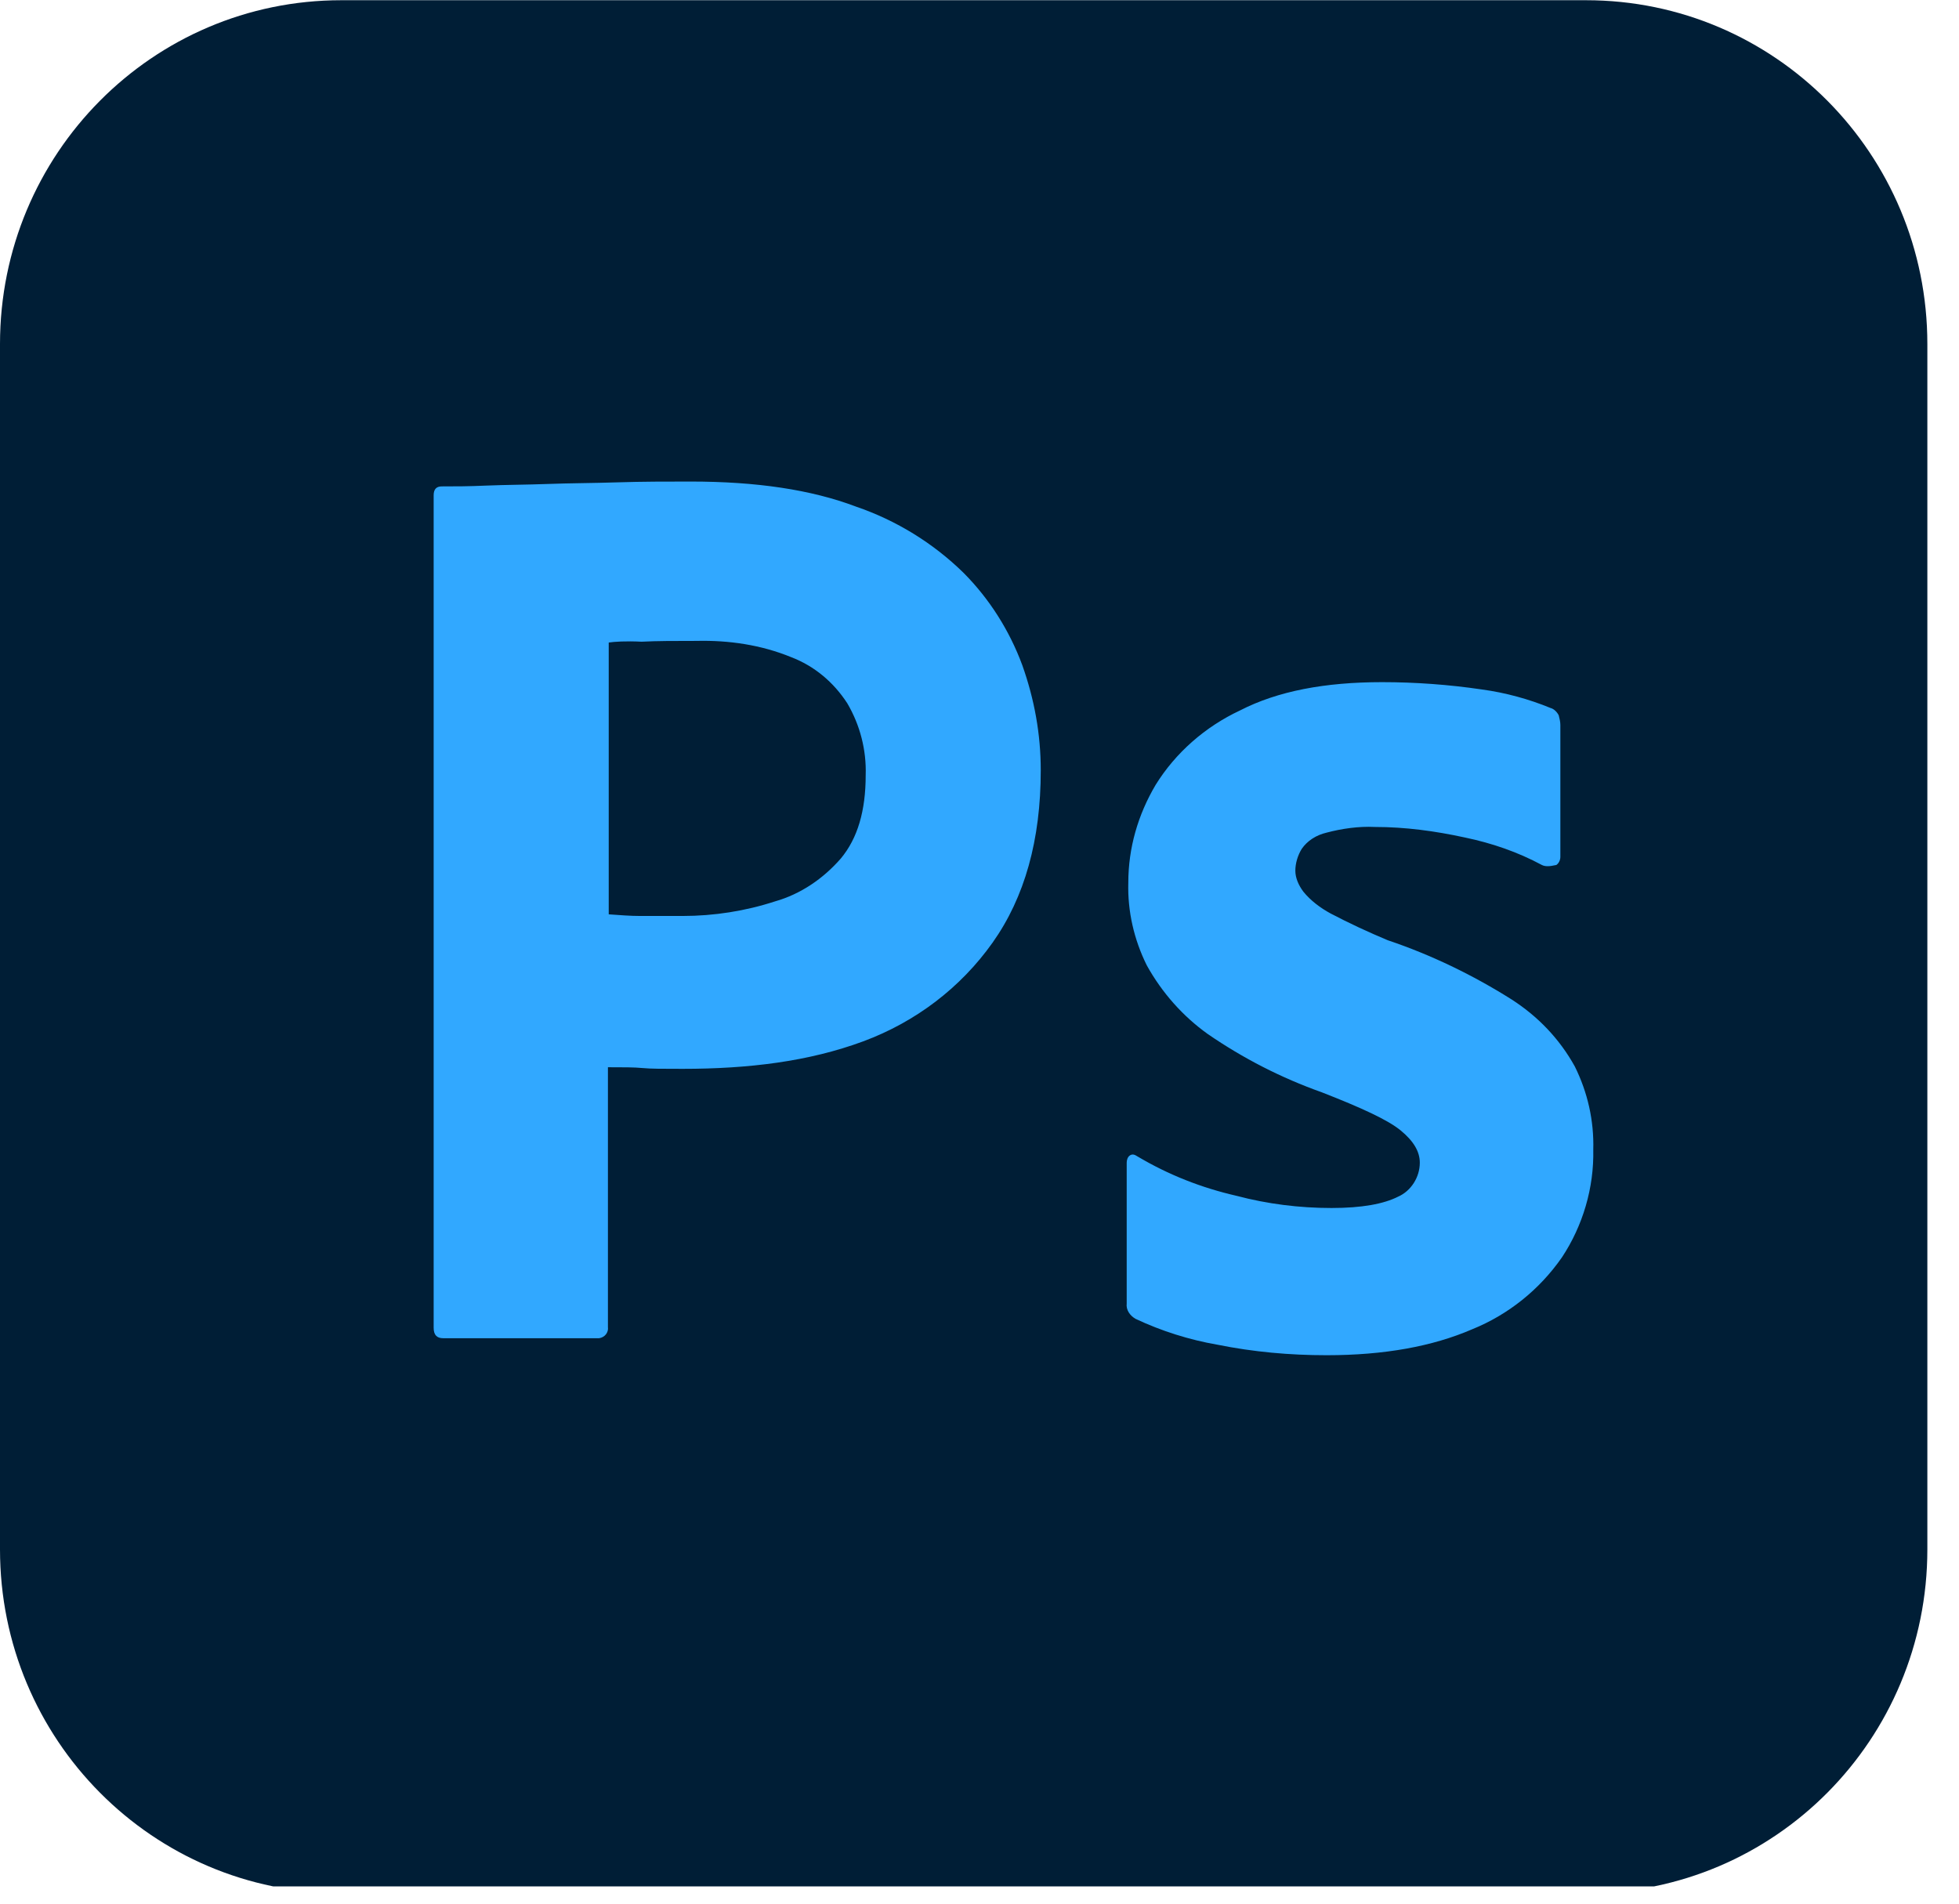
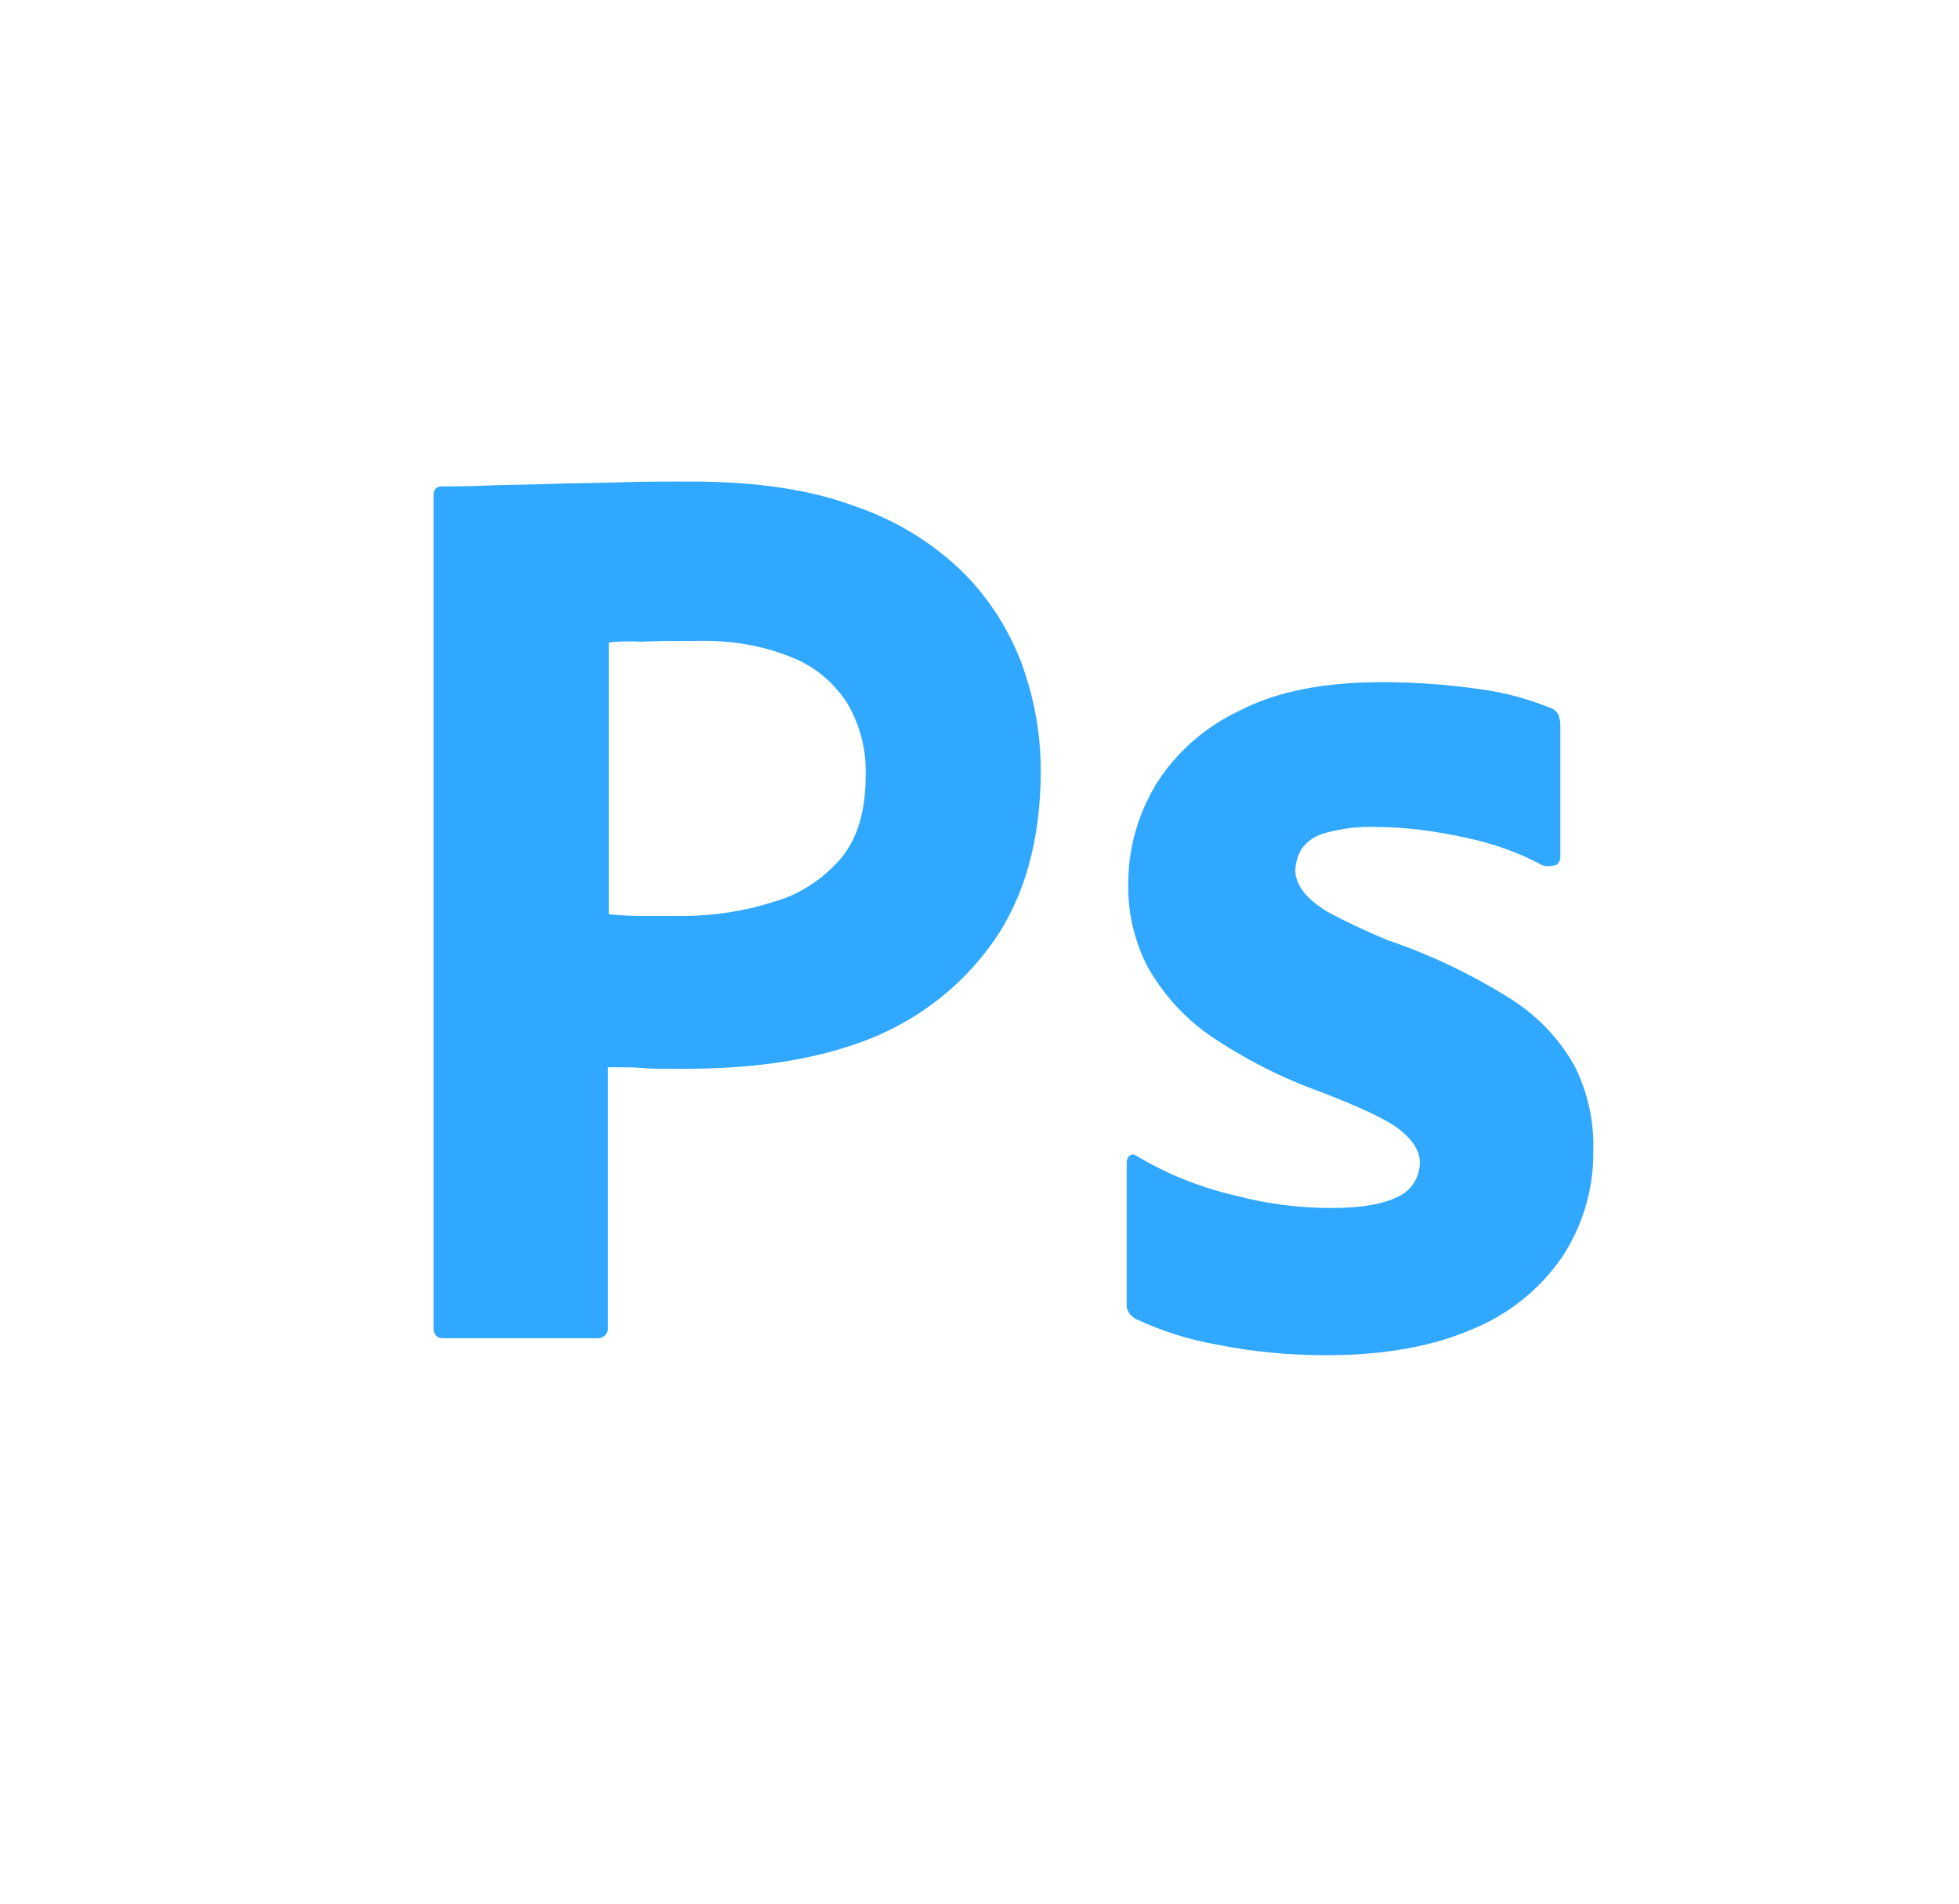
<svg xmlns="http://www.w3.org/2000/svg" fill="none" height="100%" overflow="visible" preserveAspectRatio="none" style="display: block;" viewBox="0 0 71 69" width="100%">
  <g clip-path="url(#clip0_0_16)" id="ps">
-     <path d="M12.37 0.008H57.483C64.323 0.008 69.853 5.579 69.853 12.469V56.159C69.853 63.05 64.323 68.621 57.483 68.621H12.37C5.53 68.621 1.08702e-05 63.05 1.08702e-05 56.159V12.469C1.08702e-05 5.579 5.53 0.008 12.37 0.008Z" fill="#001E36" id="Vector" />
    <g id="Group">
      <path d="M15.717 48.124V17.952C15.717 17.747 15.804 17.63 16.008 17.63C16.503 17.63 16.968 17.63 17.638 17.6C18.336 17.571 19.064 17.571 19.85 17.542C20.636 17.512 21.48 17.512 22.382 17.483C23.284 17.454 24.157 17.454 25.03 17.454C27.417 17.454 29.396 17.747 31.026 18.363C32.481 18.861 33.82 19.682 34.926 20.767C35.858 21.705 36.585 22.849 37.051 24.11C37.488 25.341 37.72 26.602 37.72 27.922C37.72 30.443 37.138 32.525 35.974 34.167C34.81 35.809 33.18 37.041 31.288 37.744C29.309 38.477 27.126 38.741 24.739 38.741C24.041 38.741 23.575 38.741 23.284 38.712C22.993 38.683 22.586 38.683 22.033 38.683V48.095C22.062 48.3 21.916 48.476 21.712 48.505H16.066C15.833 48.505 15.717 48.388 15.717 48.124ZM22.062 23.289V33.141C22.469 33.17 22.848 33.2 23.197 33.2H24.739C25.875 33.2 27.01 33.023 28.087 32.672C29.018 32.408 29.833 31.851 30.473 31.118C31.084 30.385 31.375 29.388 31.375 28.098C31.405 27.189 31.172 26.279 30.706 25.488C30.211 24.725 29.513 24.139 28.669 23.817C27.592 23.377 26.428 23.201 25.234 23.23C24.477 23.23 23.808 23.23 23.255 23.259C22.673 23.23 22.265 23.259 22.062 23.289ZM55.882 31.352C55.009 30.883 54.078 30.561 53.088 30.355C52.011 30.121 50.934 29.974 49.828 29.974C49.246 29.945 48.635 30.033 48.082 30.179C47.704 30.267 47.383 30.473 47.18 30.766C47.034 31 46.947 31.294 46.947 31.557C46.947 31.821 47.063 32.085 47.238 32.32C47.5 32.642 47.849 32.906 48.227 33.111C48.897 33.463 49.595 33.786 50.294 34.079C51.866 34.607 53.379 35.34 54.776 36.22C55.737 36.835 56.523 37.656 57.075 38.653C57.541 39.592 57.774 40.618 57.745 41.673C57.774 43.052 57.367 44.43 56.61 45.573C55.795 46.746 54.66 47.655 53.35 48.183C51.924 48.799 50.178 49.121 48.082 49.121C46.743 49.121 45.433 49.004 44.124 48.74C43.105 48.564 42.086 48.242 41.155 47.802C40.951 47.684 40.806 47.479 40.835 47.245V42.143C40.835 42.055 40.864 41.937 40.951 41.879C41.038 41.82 41.126 41.849 41.213 41.908C42.348 42.583 43.541 43.052 44.822 43.345C45.928 43.638 47.092 43.785 48.257 43.785C49.363 43.785 50.148 43.638 50.672 43.374C51.138 43.169 51.458 42.67 51.458 42.143C51.458 41.732 51.225 41.351 50.76 40.97C50.294 40.589 49.334 40.149 47.907 39.592C46.423 39.064 45.055 38.36 43.774 37.48C42.872 36.835 42.115 35.985 41.562 34.988C41.097 34.05 40.864 33.023 40.893 31.997C40.893 30.736 41.242 29.534 41.883 28.449C42.61 27.276 43.687 26.338 44.939 25.752C46.306 25.048 48.024 24.725 50.09 24.725C51.283 24.725 52.506 24.813 53.699 24.989C54.572 25.107 55.416 25.341 56.202 25.664C56.319 25.693 56.435 25.81 56.493 25.928C56.523 26.045 56.552 26.162 56.552 26.279V31.059C56.552 31.176 56.493 31.294 56.406 31.352C56.144 31.411 55.999 31.411 55.882 31.352Z" fill="#31A8FF" id="Vector_2" />
    </g>
  </g>
  <defs>
    <clipPath id="clip0_0_16">
      <rect fill="white" height="68.374" width="70.113" />
    </clipPath>
  </defs>
</svg>